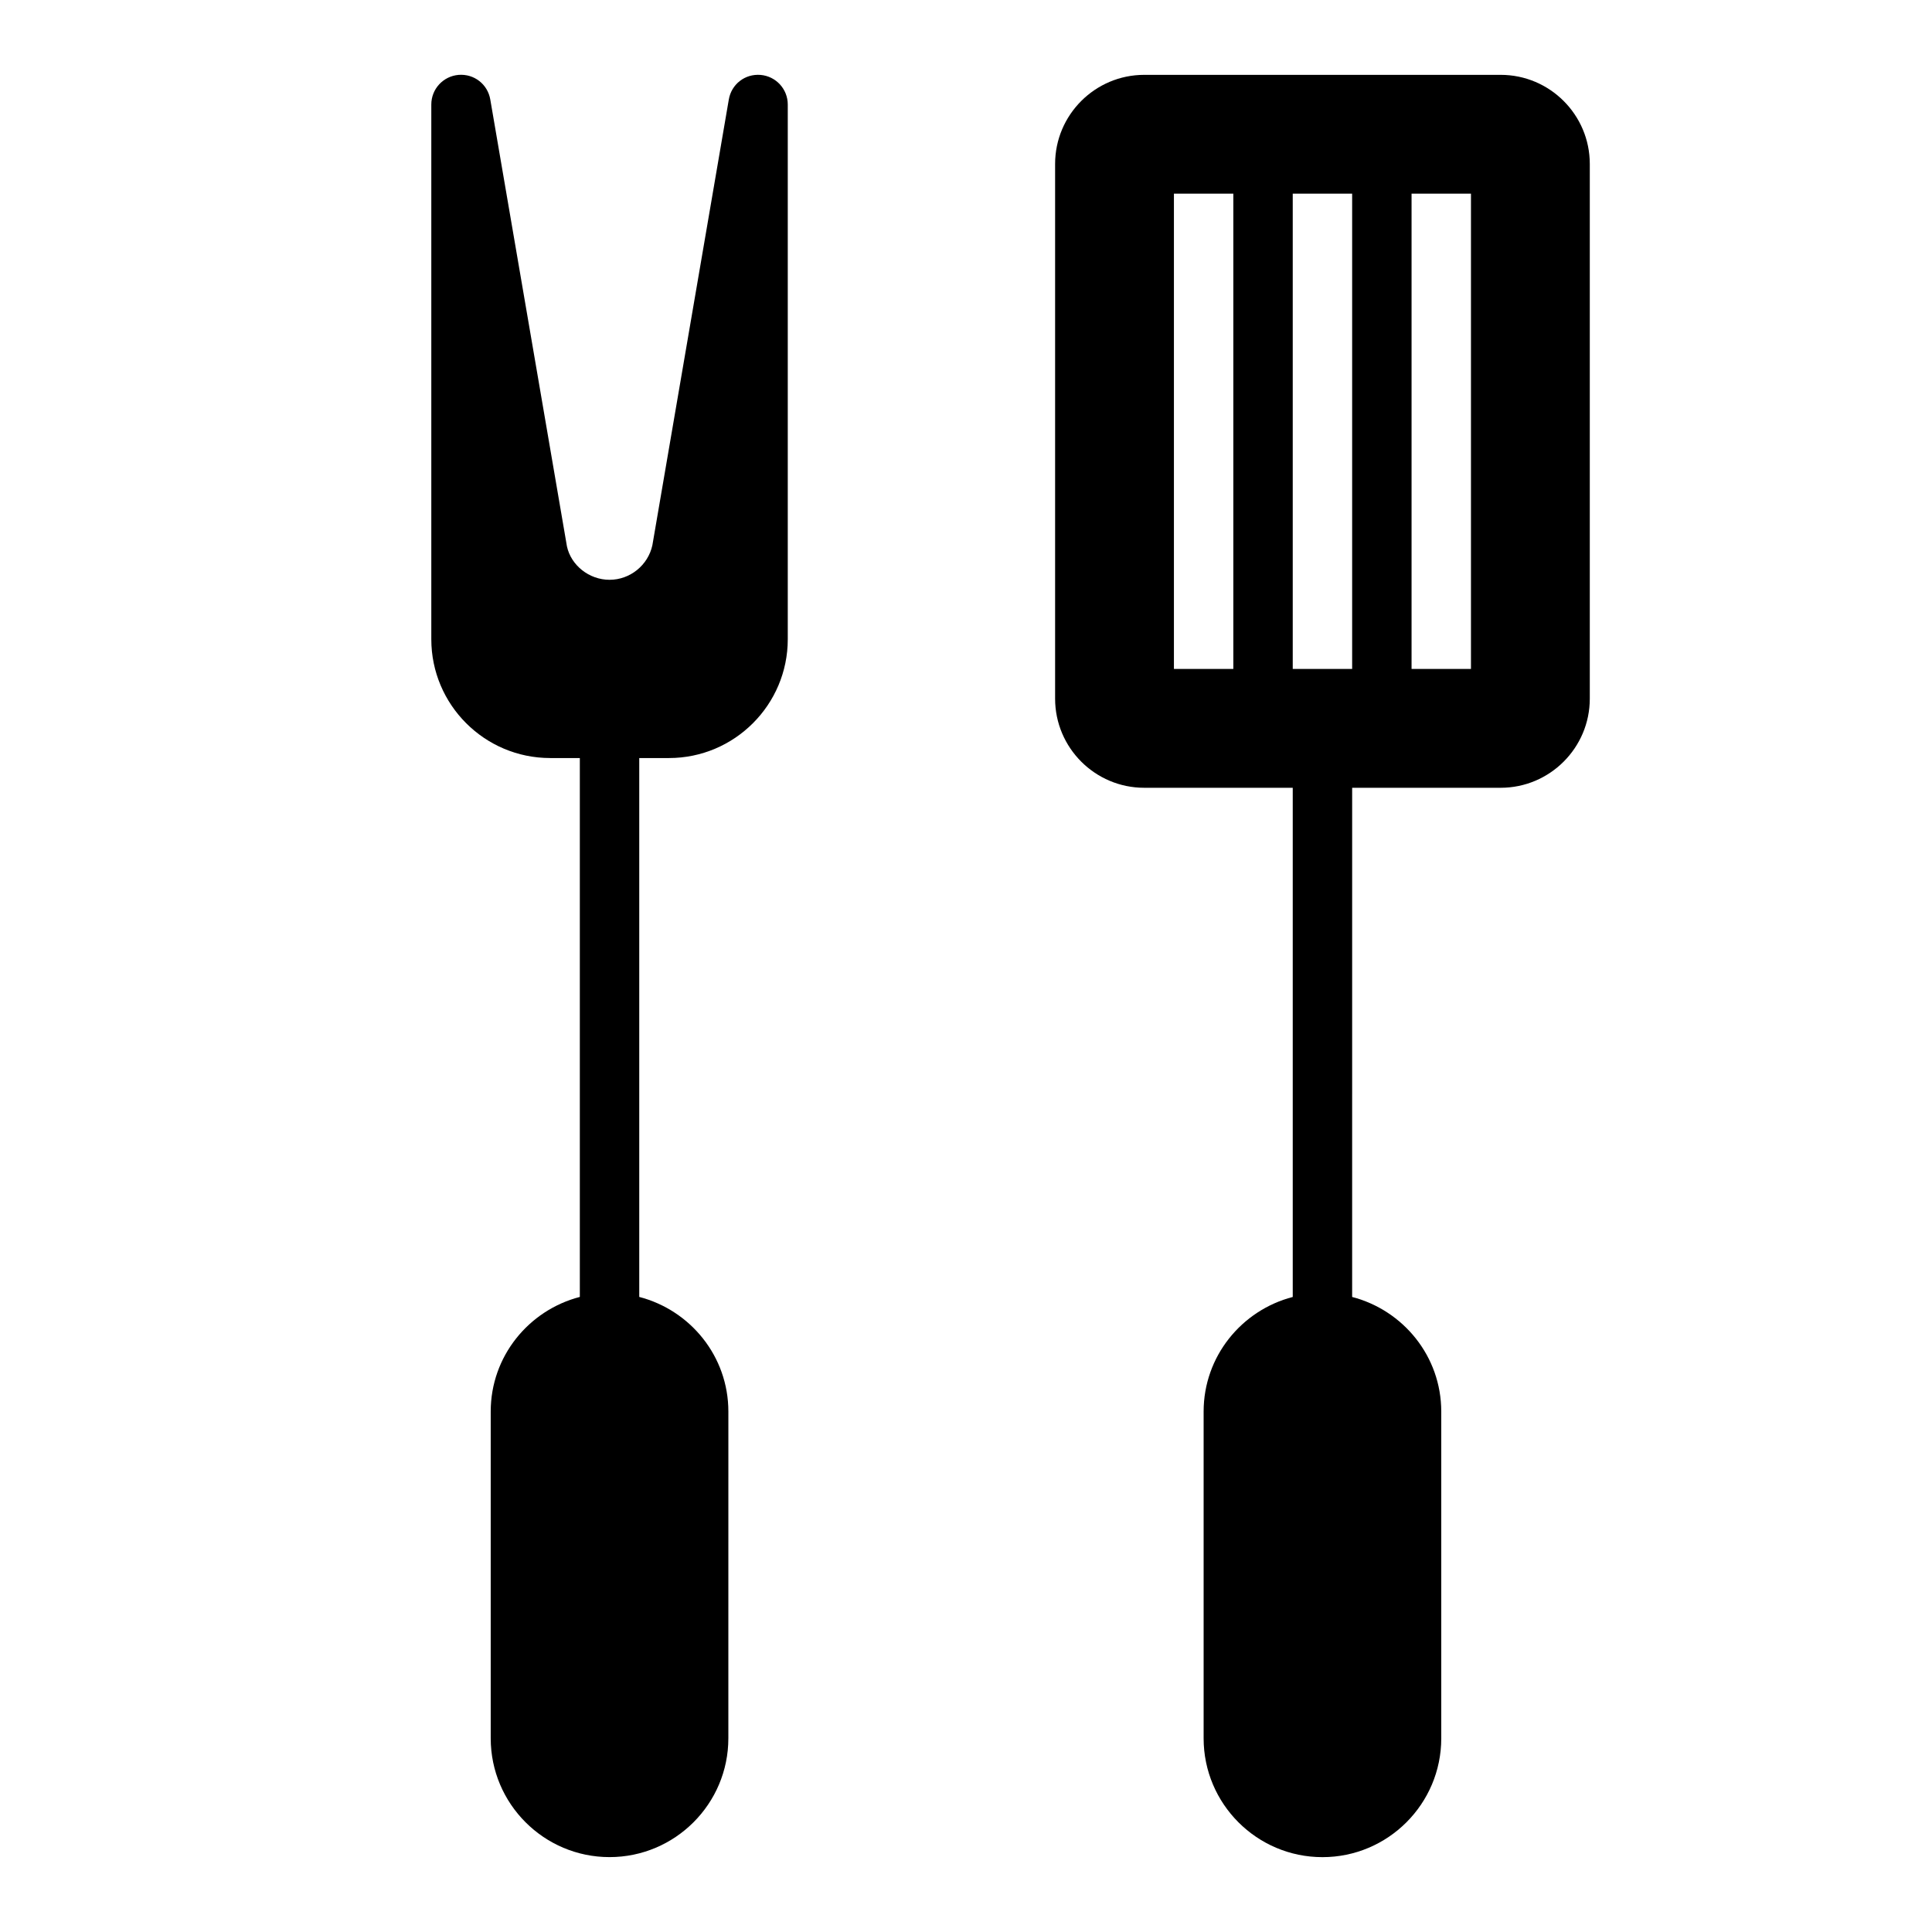
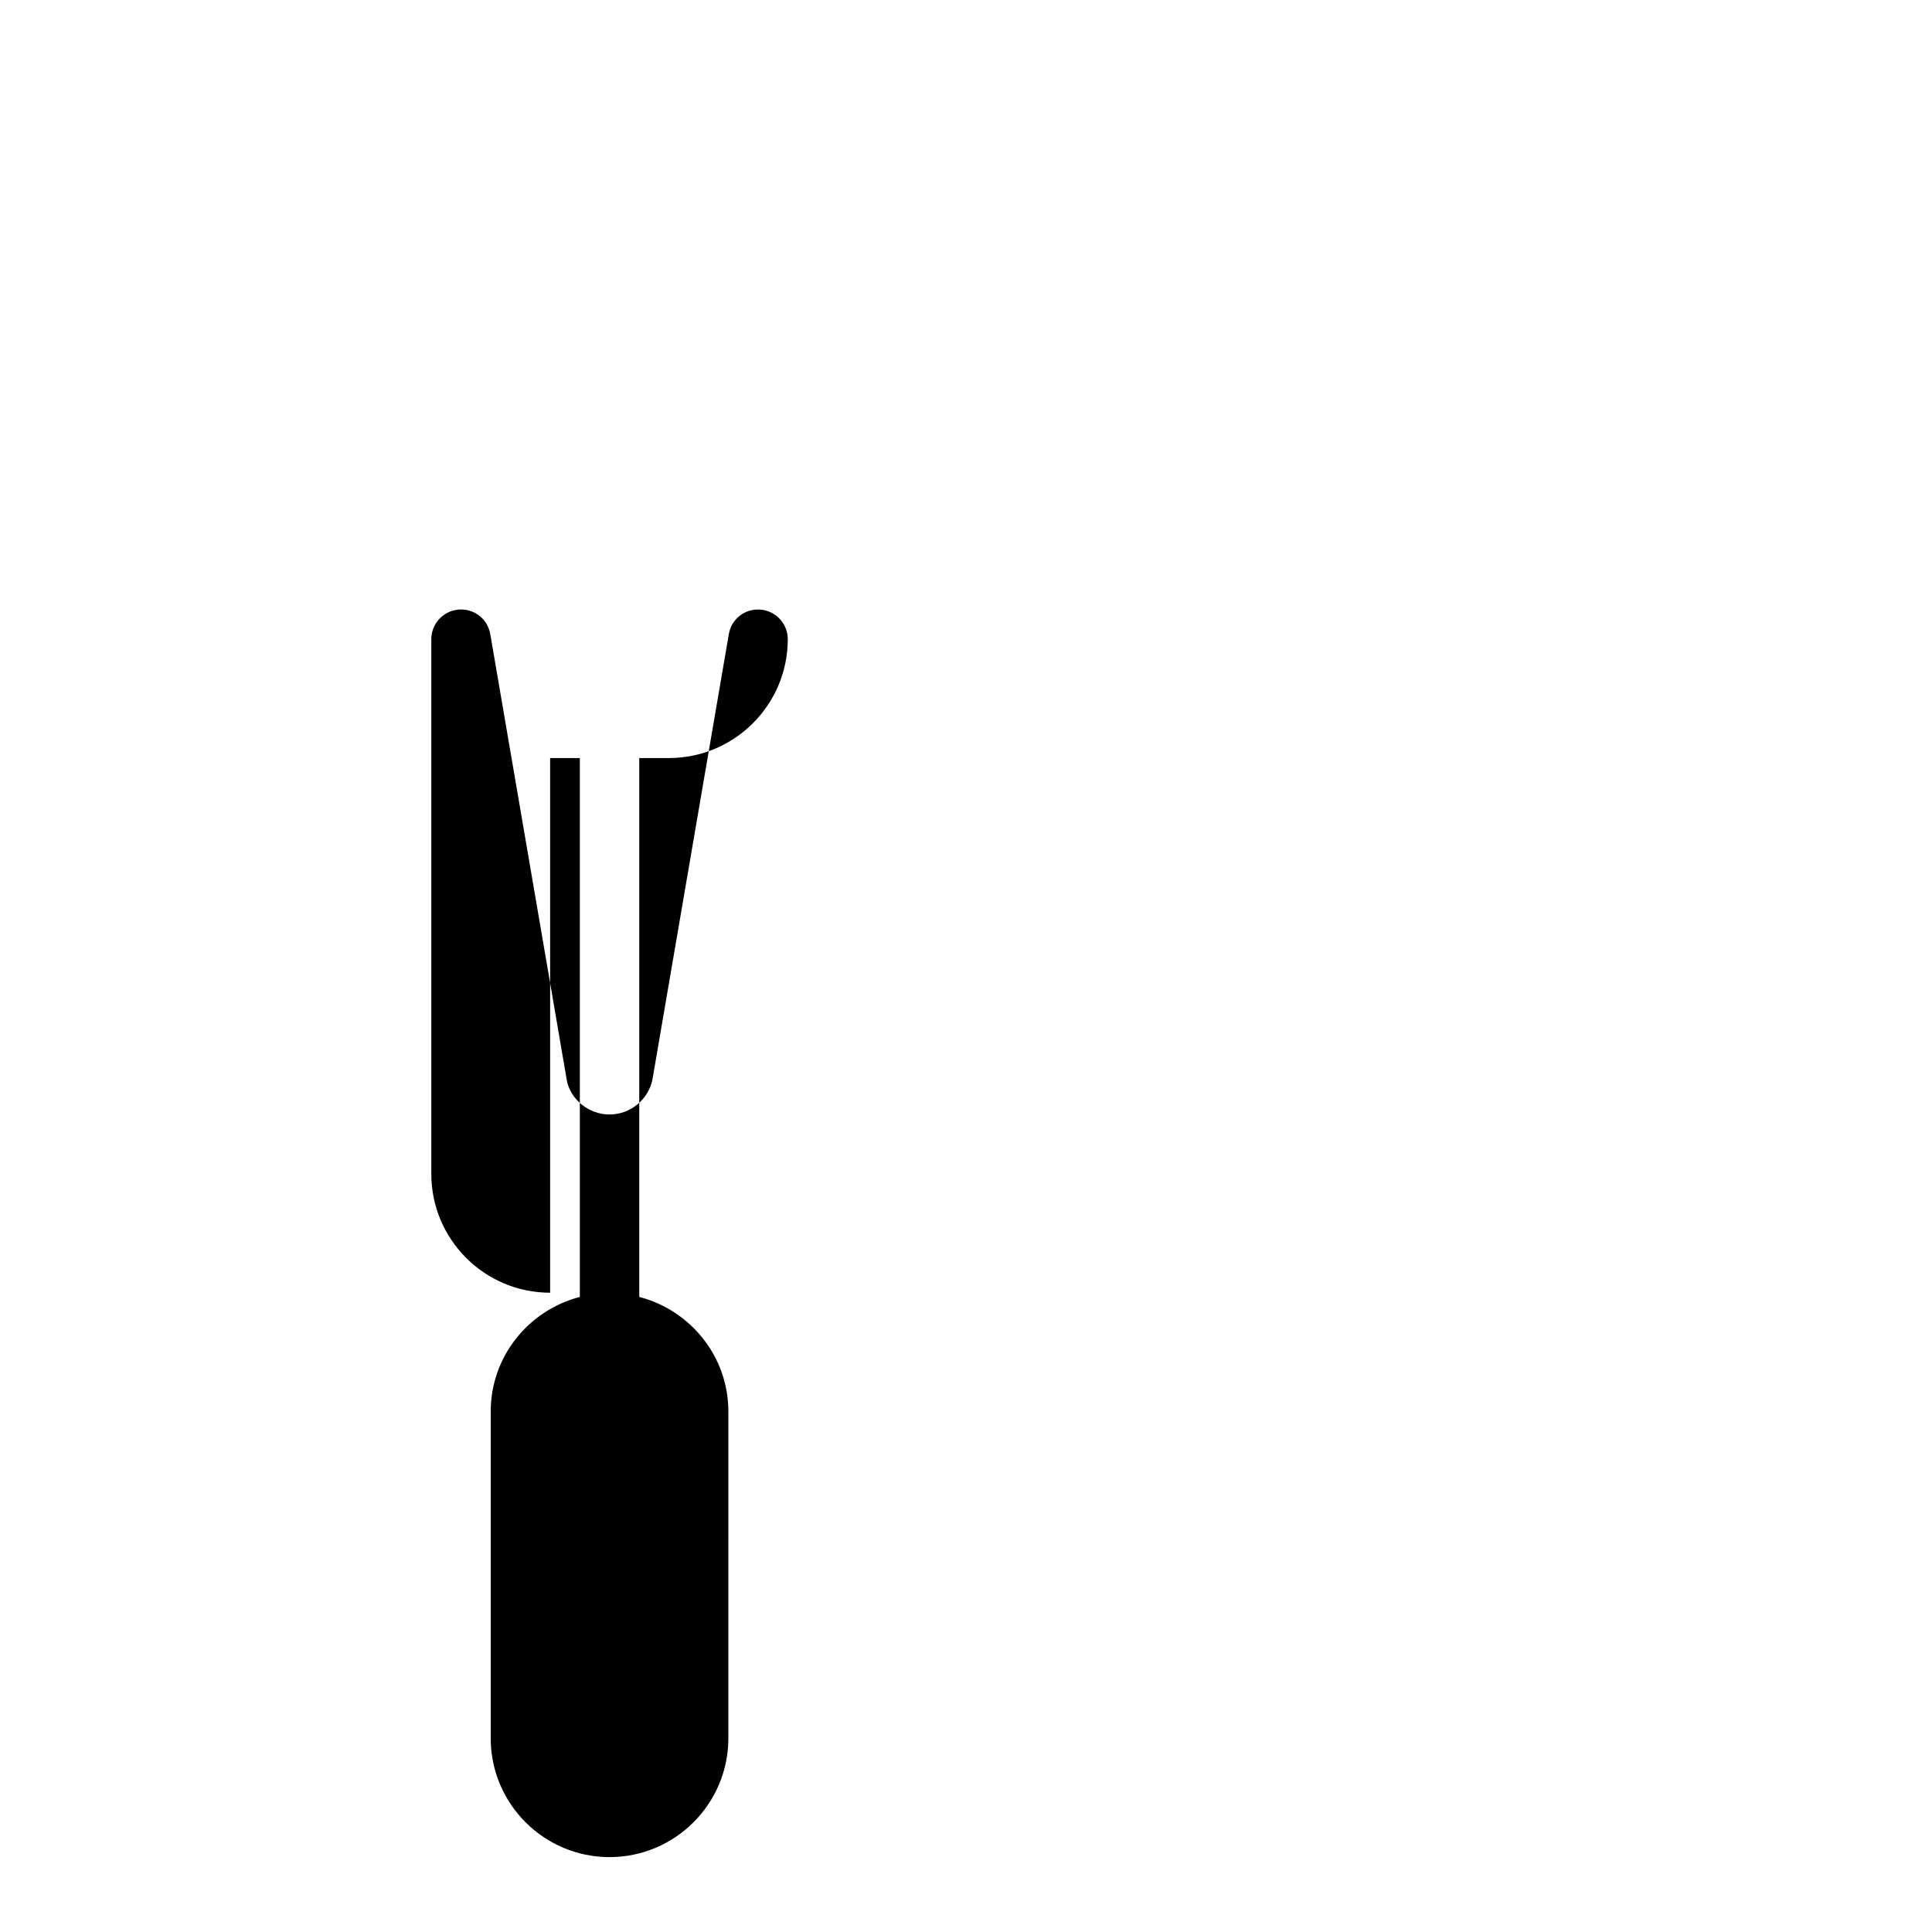
<svg xmlns="http://www.w3.org/2000/svg" fill="#000000" width="800px" height="800px" version="1.1" viewBox="144 144 512 512">
  <g>
-     <path d="m289.79 344.89h7.871v142.81c-13.547 3.519-23.617 15.742-23.617 30.371v86.594c0 17.367 14.121 31.488 31.488 31.488s31.488-14.121 31.488-31.488l0.004-86.594c0-14.625-10.066-26.852-23.617-30.371v-142.81h7.871c17.367 0 31.488-14.121 31.488-31.488v-141.7c0-4.094-3.125-7.496-7.203-7.848-4.156-0.34-7.731 2.481-8.422 6.519l-20.254 118.11c-1.141 5.309-5.922 9.168-11.352 9.168-5.434 0-10.211-3.856-11.289-8.855l-20.316-118.43c-0.691-4.031-4.273-6.856-8.422-6.519-4.082 0.355-7.207 3.758-7.207 7.852v141.7c0 17.367 14.125 31.488 31.488 31.488z" />
-     <path d="m447.23 352.77h39.359v134.94c-13.547 3.519-23.617 15.742-23.617 30.371v86.594c0 17.367 14.121 31.488 31.488 31.488 17.367 0 31.488-14.121 31.488-31.488v-86.594c0-14.625-10.066-26.852-23.617-30.371l0.004-134.94h39.359c13.02 0 23.617-10.598 23.617-23.617v-141.7c0-13.02-10.598-23.617-23.617-23.617h-94.465c-13.02 0-23.617 10.598-23.617 23.617v141.7c0 13.023 10.598 23.617 23.617 23.617zm70.848-157.44h15.742v125.95h-15.742zm-31.488 0h15.742v125.95h-15.742zm-31.488 0h15.742v125.95h-15.742z" />
+     <path d="m289.79 344.89h7.871v142.81c-13.547 3.519-23.617 15.742-23.617 30.371v86.594c0 17.367 14.121 31.488 31.488 31.488s31.488-14.121 31.488-31.488l0.004-86.594c0-14.625-10.066-26.852-23.617-30.371v-142.81h7.871c17.367 0 31.488-14.121 31.488-31.488c0-4.094-3.125-7.496-7.203-7.848-4.156-0.34-7.731 2.481-8.422 6.519l-20.254 118.11c-1.141 5.309-5.922 9.168-11.352 9.168-5.434 0-10.211-3.856-11.289-8.855l-20.316-118.43c-0.691-4.031-4.273-6.856-8.422-6.519-4.082 0.355-7.207 3.758-7.207 7.852v141.7c0 17.367 14.125 31.488 31.488 31.488z" />
  </g>
</svg>